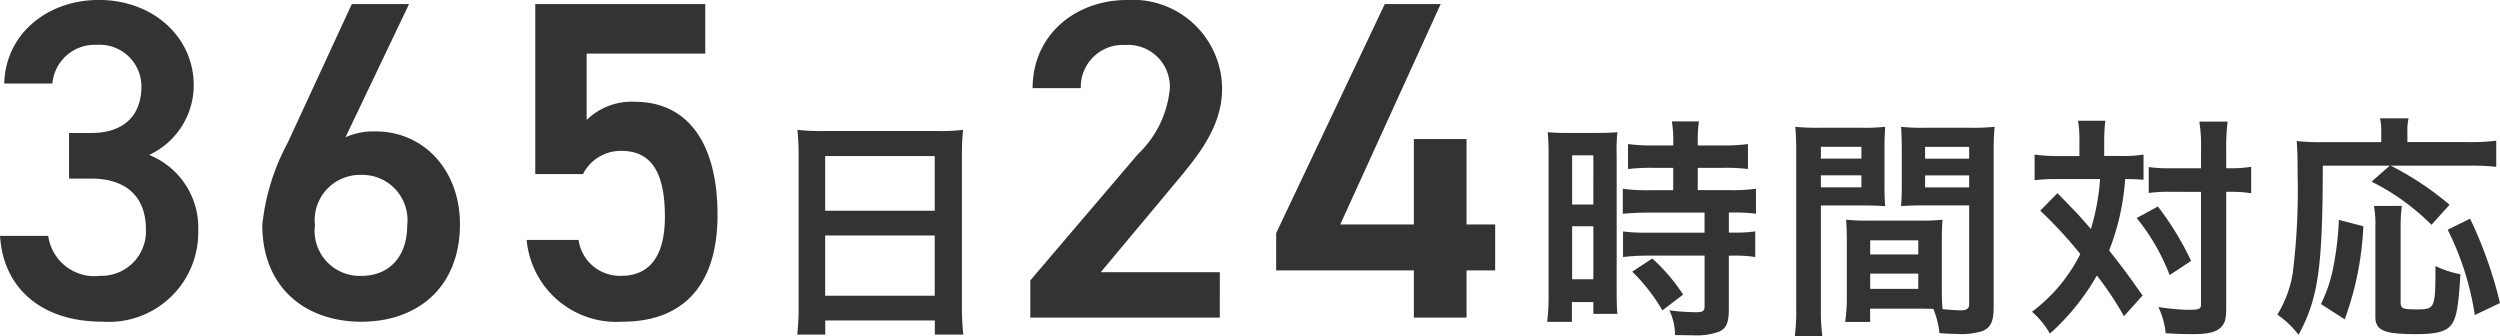
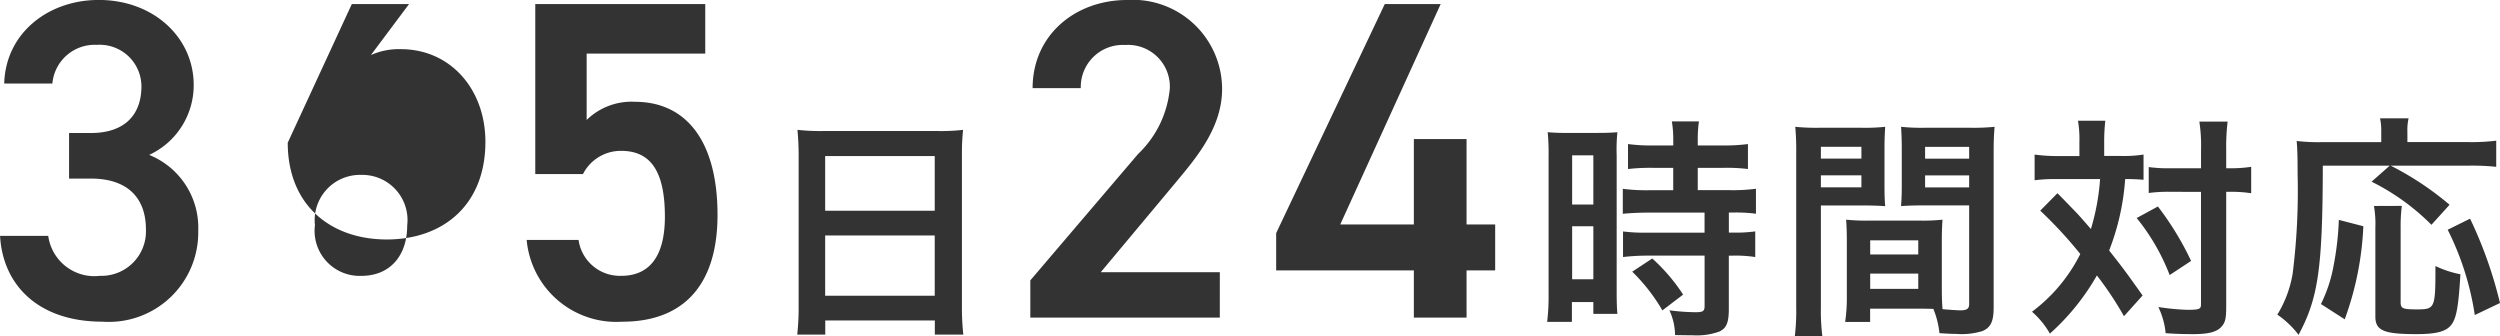
<svg xmlns="http://www.w3.org/2000/svg" width="148.546" height="19.979" viewBox="0 0 148.546 19.979">
-   <path id="パス_26137" data-name="パス 26137" d="M-144.89-8.262h1.3c2.16,0,3.267,1.134,3.267,3.024a2.645,2.645,0,0,1-2.727,2.754,2.769,2.769,0,0,1-3.078-2.376h-2.862c.162,2.943,2.295,5.1,6.075,5.1a5.313,5.313,0,0,0,5.7-5.4,4.66,4.66,0,0,0-2.916-4.509,4.557,4.557,0,0,0,2.646-4.158c0-2.808-2.376-5.049-5.643-5.049-3,0-5.535,1.971-5.616,4.968h2.862a2.524,2.524,0,0,1,2.646-2.3,2.481,2.481,0,0,1,2.646,2.457c0,1.755-1.053,2.781-3,2.781h-1.3Zm20.2-10.368h-3.4l-3.807,8.235a13.132,13.132,0,0,0-1.512,4.887c0,3.726,2.565,5.751,5.886,5.751,3.348,0,5.859-2.052,5.859-5.8,0-3.159-2.106-5.508-5.022-5.508a4.045,4.045,0,0,0-1.782.351Zm-5.589,13.149a2.692,2.692,0,0,1,2.754-3,2.686,2.686,0,0,1,2.727,3c0,1.809-1.026,3-2.727,3A2.679,2.679,0,0,1-130.283-5.481Zm18.2-4.428c1.836,0,2.592,1.35,2.592,3.915,0,2.457-1,3.51-2.592,3.51a2.48,2.48,0,0,1-2.538-2.133H-117.7a5.351,5.351,0,0,0,5.67,4.86c3.726,0,5.67-2.268,5.67-6.345,0-4.32-1.809-6.723-4.914-6.723a3.814,3.814,0,0,0-2.862,1.08v-3.942h7.047V-18.63h-10.1v10.1h2.835A2.519,2.519,0,0,1-112.085-9.909Zm10.539,9.223a14.685,14.685,0,0,1-.084,1.694h1.666V.168h6.51v.84h1.694a14.183,14.183,0,0,1-.084-1.694V-9.73a12.65,12.65,0,0,1,.07-1.428,11.265,11.265,0,0,1-1.512.07h-6.776a12.359,12.359,0,0,1-1.554-.07c.042.462.07.952.07,1.5ZM-99.964-9.6h6.51v3.248h-6.51Zm0,4.718h6.51V-1.3h-6.51ZM-76.514-2.7h-7.074l4.4-5.265C-78-9.4-76.379-11.232-76.379-13.581a5.305,5.305,0,0,0-5.643-5.292c-3.078,0-5.616,2.079-5.616,5.238h2.862A2.5,2.5,0,0,1-82.13-16.2a2.483,2.483,0,0,1,2.646,2.565,6.146,6.146,0,0,1-1.89,3.915l-6.4,7.506V0h11.259Zm9.8-15.93L-73.166-5.022v2.214h8.181V0h3.132V-2.808h1.7V-5.535h-1.7v-5.076h-3.132v5.076h-4.374l5.967-13.095ZM-49.574-8.9v1.33h-1.442a10.769,10.769,0,0,1-1.554-.084v1.484c.434-.042.952-.07,1.54-.07h3.318v1.19H-51.03a10.389,10.389,0,0,1-1.526-.07V-3.6a12.538,12.538,0,0,1,1.5-.084h3.346V-.7c0,.308-.084.378-.518.378A12.472,12.472,0,0,1-49.8-.434a3.609,3.609,0,0,1,.336,1.47c.966.014.966.014,1.092.014A3.924,3.924,0,0,0-46.83.826c.42-.2.56-.532.56-1.344V-3.682h.182A7.612,7.612,0,0,1-44.7-3.6V-5.124a8.539,8.539,0,0,1-1.386.07h-.182v-1.19h.238a9.105,9.105,0,0,1,1.372.07V-7.658a10.333,10.333,0,0,1-1.526.084h-1.932V-8.9h1.54a10.156,10.156,0,0,1,1.442.07v-1.484a10.322,10.322,0,0,1-1.456.084h-1.526v-.378a7.443,7.443,0,0,1,.07-1.05h-1.61a6.257,6.257,0,0,1,.084,1.05v.378h-1.232a10.185,10.185,0,0,1-1.456-.084v1.484a11.855,11.855,0,0,1,1.5-.07Zm-7.406,7.49A12.754,12.754,0,0,1-57.064.252h1.47V-.924h1.274v.7h1.428c-.028-.35-.042-.658-.042-1.4V-9.632a10.5,10.5,0,0,1,.042-1.386c-.336.028-.588.042-1.218.042H-55.8a12.129,12.129,0,0,1-1.232-.042A13.125,13.125,0,0,1-56.98-9.6Zm1.4-8.232h1.26V-6.72h-1.26Zm0,4.214h1.26v3.15h-1.26Zm6.594,4.06A10.744,10.744,0,0,0-50.82-3.514l-1.19.784a10.7,10.7,0,0,1,1.792,2.3Zm15.372-3.192c0-.546.014-.9.042-1.26a11.259,11.259,0,0,1-1.3.056H-38a11.415,11.415,0,0,1-1.3-.056c.028.378.042.77.042,1.26v3.416a9.651,9.651,0,0,1-.1,1.4h1.484V-.532H-34.9c.112,0,.378,0,.784.014A5.317,5.317,0,0,1-33.754.924c.714.042.77.042.966.042A4.264,4.264,0,0,0-31.206.8c.5-.21.672-.574.672-1.414v-9.17c0-.7.014-1.05.056-1.554a12.558,12.558,0,0,1-1.442.056h-2.688a11.979,11.979,0,0,1-1.428-.056c.028.434.042.826.042,1.3V-7.9c0,.6-.014.868-.042,1.274.35-.028.8-.042,1.288-.042h2.758V-.812c0,.28-.126.378-.518.378-.252,0-.756-.042-1.064-.07-.028-.364-.042-.686-.042-1.218Zm-.994-5.586h2.618v.7h-2.618Zm0,1.694h2.618v.714h-2.618ZM-37.87-4.592h2.856v.84H-37.87Zm0,1.974h2.856v.91H-37.87ZM-40.8-6.664h2.534c.49,0,.924.014,1.288.042-.028-.308-.042-.63-.042-1.274v-2.142c0-.546.014-.854.042-1.3a11.829,11.829,0,0,1-1.428.056H-40.88a12.715,12.715,0,0,1-1.442-.056,15.521,15.521,0,0,1,.056,1.568V-.63a12.516,12.516,0,0,1-.084,1.736h1.638A12.144,12.144,0,0,1-40.8-.616Zm0-3.486h2.408v.7H-40.8Zm0,1.694h2.408v.714H-40.8ZM-25.438-9.6h-1.274A10.086,10.086,0,0,1-28.1-9.688v1.526a9.007,9.007,0,0,1,1.3-.07h2.59a13.575,13.575,0,0,1-.546,2.968c-.532-.616-.77-.882-.882-.994-.826-.854-.826-.854-1.106-1.134l-1.022,1.036a25.47,25.47,0,0,1,2.38,2.576,9.717,9.717,0,0,1-2.87,3.43,5.011,5.011,0,0,1,1.064,1.3A13.759,13.759,0,0,0-24.4-2.506a20.108,20.108,0,0,1,1.61,2.422l1.106-1.232c-.994-1.4-1.106-1.554-1.988-2.674a14.341,14.341,0,0,0,.952-4.242,10.446,10.446,0,0,1,1.092.042v-1.5a7.477,7.477,0,0,1-1.344.084h-.994v-.784A11.111,11.111,0,0,1-23.9-11.7h-1.624a6.631,6.631,0,0,1,.084,1.316Zm7.224,2.128V-.8c0,.294-.084.336-.84.336A14.065,14.065,0,0,1-20.748-.63,4.639,4.639,0,0,1-20.314.924c.56.042,1.078.056,1.652.056.924,0,1.428-.14,1.694-.476.21-.252.252-.49.252-1.218V-7.476h.182a8.136,8.136,0,0,1,.98.042l.322.042V-8.96a8.028,8.028,0,0,1-1.316.084h-.168V-9.982a12.607,12.607,0,0,1,.084-1.666h-1.68a9.392,9.392,0,0,1,.1,1.666v1.106h-1.778a8.5,8.5,0,0,1-1.33-.07v1.54a8.723,8.723,0,0,1,1.33-.07Zm-3.822,1.554a12.481,12.481,0,0,1,1.96,3.388l1.274-.84a17.581,17.581,0,0,0-1.974-3.234ZM-7-9.03l-1.078.952A13.469,13.469,0,0,1-4.522-5.516l1.078-1.19a17.831,17.831,0,0,0-3.5-2.324H-2.31a13.549,13.549,0,0,1,1.638.07v-1.554a11.944,11.944,0,0,1-1.652.084H-5.95v-.6a3.161,3.161,0,0,1,.07-.812H-7.574a3.6,3.6,0,0,1,.07.8v.616h-3.57a11.259,11.259,0,0,1-1.456-.07c.042.476.056.952.056,1.96a39.274,39.274,0,0,1-.294,5.922,6.8,6.8,0,0,1-.91,2.436,5.371,5.371,0,0,1,1.26,1.2C-11.242-1.162-10.99-2.94-10.976-9.03ZM-9.674.1a18.288,18.288,0,0,0,1.106-5.53l-1.456-.378a17.435,17.435,0,0,1-.308,2.7,8.481,8.481,0,0,1-.756,2.3Zm1.736-6.734a6.232,6.232,0,0,1,.084,1.3V-.07c0,.84.49,1.05,2.436,1.05,1.19,0,1.764-.154,2.072-.546s.434-1.092.546-3.01a6.113,6.113,0,0,1-1.484-.49C-4.284-.546-4.3-.49-5.4-.49c-.84,0-.952-.056-.952-.434v-4.4a10.1,10.1,0,0,1,.07-1.316ZM-.448-.868A25.142,25.142,0,0,0-2.226-5.88l-1.33.658A16.808,16.808,0,0,1-1.946-.154Z" transform="translate(148.994 18.873)" fill="#333" />
+   <path id="パス_26137" data-name="パス 26137" d="M-144.89-8.262h1.3c2.16,0,3.267,1.134,3.267,3.024a2.645,2.645,0,0,1-2.727,2.754,2.769,2.769,0,0,1-3.078-2.376h-2.862c.162,2.943,2.295,5.1,6.075,5.1a5.313,5.313,0,0,0,5.7-5.4,4.66,4.66,0,0,0-2.916-4.509,4.557,4.557,0,0,0,2.646-4.158c0-2.808-2.376-5.049-5.643-5.049-3,0-5.535,1.971-5.616,4.968h2.862a2.524,2.524,0,0,1,2.646-2.3,2.481,2.481,0,0,1,2.646,2.457c0,1.755-1.053,2.781-3,2.781h-1.3Zm20.2-10.368h-3.4l-3.807,8.235c0,3.726,2.565,5.751,5.886,5.751,3.348,0,5.859-2.052,5.859-5.8,0-3.159-2.106-5.508-5.022-5.508a4.045,4.045,0,0,0-1.782.351Zm-5.589,13.149a2.692,2.692,0,0,1,2.754-3,2.686,2.686,0,0,1,2.727,3c0,1.809-1.026,3-2.727,3A2.679,2.679,0,0,1-130.283-5.481Zm18.2-4.428c1.836,0,2.592,1.35,2.592,3.915,0,2.457-1,3.51-2.592,3.51a2.48,2.48,0,0,1-2.538-2.133H-117.7a5.351,5.351,0,0,0,5.67,4.86c3.726,0,5.67-2.268,5.67-6.345,0-4.32-1.809-6.723-4.914-6.723a3.814,3.814,0,0,0-2.862,1.08v-3.942h7.047V-18.63h-10.1v10.1h2.835A2.519,2.519,0,0,1-112.085-9.909Zm10.539,9.223a14.685,14.685,0,0,1-.084,1.694h1.666V.168h6.51v.84h1.694a14.183,14.183,0,0,1-.084-1.694V-9.73a12.65,12.65,0,0,1,.07-1.428,11.265,11.265,0,0,1-1.512.07h-6.776a12.359,12.359,0,0,1-1.554-.07c.042.462.07.952.07,1.5ZM-99.964-9.6h6.51v3.248h-6.51Zm0,4.718h6.51V-1.3h-6.51ZM-76.514-2.7h-7.074l4.4-5.265C-78-9.4-76.379-11.232-76.379-13.581a5.305,5.305,0,0,0-5.643-5.292c-3.078,0-5.616,2.079-5.616,5.238h2.862A2.5,2.5,0,0,1-82.13-16.2a2.483,2.483,0,0,1,2.646,2.565,6.146,6.146,0,0,1-1.89,3.915l-6.4,7.506V0h11.259Zm9.8-15.93L-73.166-5.022v2.214h8.181V0h3.132V-2.808h1.7V-5.535h-1.7v-5.076h-3.132v5.076h-4.374l5.967-13.095ZM-49.574-8.9v1.33h-1.442a10.769,10.769,0,0,1-1.554-.084v1.484c.434-.042.952-.07,1.54-.07h3.318v1.19H-51.03a10.389,10.389,0,0,1-1.526-.07V-3.6a12.538,12.538,0,0,1,1.5-.084h3.346V-.7c0,.308-.084.378-.518.378A12.472,12.472,0,0,1-49.8-.434a3.609,3.609,0,0,1,.336,1.47c.966.014.966.014,1.092.014A3.924,3.924,0,0,0-46.83.826c.42-.2.56-.532.56-1.344V-3.682h.182A7.612,7.612,0,0,1-44.7-3.6V-5.124a8.539,8.539,0,0,1-1.386.07h-.182v-1.19h.238a9.105,9.105,0,0,1,1.372.07V-7.658a10.333,10.333,0,0,1-1.526.084h-1.932V-8.9h1.54a10.156,10.156,0,0,1,1.442.07v-1.484a10.322,10.322,0,0,1-1.456.084h-1.526v-.378a7.443,7.443,0,0,1,.07-1.05h-1.61a6.257,6.257,0,0,1,.084,1.05v.378h-1.232a10.185,10.185,0,0,1-1.456-.084v1.484a11.855,11.855,0,0,1,1.5-.07Zm-7.406,7.49A12.754,12.754,0,0,1-57.064.252h1.47V-.924h1.274v.7h1.428c-.028-.35-.042-.658-.042-1.4V-9.632a10.5,10.5,0,0,1,.042-1.386c-.336.028-.588.042-1.218.042H-55.8a12.129,12.129,0,0,1-1.232-.042A13.125,13.125,0,0,1-56.98-9.6Zm1.4-8.232h1.26V-6.72h-1.26Zm0,4.214h1.26v3.15h-1.26Zm6.594,4.06A10.744,10.744,0,0,0-50.82-3.514l-1.19.784a10.7,10.7,0,0,1,1.792,2.3Zm15.372-3.192c0-.546.014-.9.042-1.26a11.259,11.259,0,0,1-1.3.056H-38a11.415,11.415,0,0,1-1.3-.056c.028.378.042.77.042,1.26v3.416a9.651,9.651,0,0,1-.1,1.4h1.484V-.532H-34.9c.112,0,.378,0,.784.014A5.317,5.317,0,0,1-33.754.924c.714.042.77.042.966.042A4.264,4.264,0,0,0-31.206.8c.5-.21.672-.574.672-1.414v-9.17c0-.7.014-1.05.056-1.554a12.558,12.558,0,0,1-1.442.056h-2.688a11.979,11.979,0,0,1-1.428-.056c.028.434.042.826.042,1.3V-7.9c0,.6-.014.868-.042,1.274.35-.028.8-.042,1.288-.042h2.758V-.812c0,.28-.126.378-.518.378-.252,0-.756-.042-1.064-.07-.028-.364-.042-.686-.042-1.218Zm-.994-5.586h2.618v.7h-2.618Zm0,1.694h2.618v.714h-2.618ZM-37.87-4.592h2.856v.84H-37.87Zm0,1.974h2.856v.91H-37.87ZM-40.8-6.664h2.534c.49,0,.924.014,1.288.042-.028-.308-.042-.63-.042-1.274v-2.142c0-.546.014-.854.042-1.3a11.829,11.829,0,0,1-1.428.056H-40.88a12.715,12.715,0,0,1-1.442-.056,15.521,15.521,0,0,1,.056,1.568V-.63a12.516,12.516,0,0,1-.084,1.736h1.638A12.144,12.144,0,0,1-40.8-.616Zm0-3.486h2.408v.7H-40.8Zm0,1.694h2.408v.714H-40.8ZM-25.438-9.6h-1.274A10.086,10.086,0,0,1-28.1-9.688v1.526a9.007,9.007,0,0,1,1.3-.07h2.59a13.575,13.575,0,0,1-.546,2.968c-.532-.616-.77-.882-.882-.994-.826-.854-.826-.854-1.106-1.134l-1.022,1.036a25.47,25.47,0,0,1,2.38,2.576,9.717,9.717,0,0,1-2.87,3.43,5.011,5.011,0,0,1,1.064,1.3A13.759,13.759,0,0,0-24.4-2.506a20.108,20.108,0,0,1,1.61,2.422l1.106-1.232c-.994-1.4-1.106-1.554-1.988-2.674a14.341,14.341,0,0,0,.952-4.242,10.446,10.446,0,0,1,1.092.042v-1.5a7.477,7.477,0,0,1-1.344.084h-.994v-.784A11.111,11.111,0,0,1-23.9-11.7h-1.624a6.631,6.631,0,0,1,.084,1.316Zm7.224,2.128V-.8c0,.294-.084.336-.84.336A14.065,14.065,0,0,1-20.748-.63,4.639,4.639,0,0,1-20.314.924c.56.042,1.078.056,1.652.056.924,0,1.428-.14,1.694-.476.21-.252.252-.49.252-1.218V-7.476h.182a8.136,8.136,0,0,1,.98.042l.322.042V-8.96a8.028,8.028,0,0,1-1.316.084h-.168V-9.982a12.607,12.607,0,0,1,.084-1.666h-1.68a9.392,9.392,0,0,1,.1,1.666v1.106h-1.778a8.5,8.5,0,0,1-1.33-.07v1.54a8.723,8.723,0,0,1,1.33-.07Zm-3.822,1.554a12.481,12.481,0,0,1,1.96,3.388l1.274-.84a17.581,17.581,0,0,0-1.974-3.234ZM-7-9.03l-1.078.952A13.469,13.469,0,0,1-4.522-5.516l1.078-1.19a17.831,17.831,0,0,0-3.5-2.324H-2.31a13.549,13.549,0,0,1,1.638.07v-1.554a11.944,11.944,0,0,1-1.652.084H-5.95v-.6a3.161,3.161,0,0,1,.07-.812H-7.574a3.6,3.6,0,0,1,.07.8v.616h-3.57a11.259,11.259,0,0,1-1.456-.07c.042.476.056.952.056,1.96a39.274,39.274,0,0,1-.294,5.922,6.8,6.8,0,0,1-.91,2.436,5.371,5.371,0,0,1,1.26,1.2C-11.242-1.162-10.99-2.94-10.976-9.03ZM-9.674.1a18.288,18.288,0,0,0,1.106-5.53l-1.456-.378a17.435,17.435,0,0,1-.308,2.7,8.481,8.481,0,0,1-.756,2.3Zm1.736-6.734a6.232,6.232,0,0,1,.084,1.3V-.07c0,.84.49,1.05,2.436,1.05,1.19,0,1.764-.154,2.072-.546s.434-1.092.546-3.01a6.113,6.113,0,0,1-1.484-.49C-4.284-.546-4.3-.49-5.4-.49c-.84,0-.952-.056-.952-.434v-4.4a10.1,10.1,0,0,1,.07-1.316ZM-.448-.868A25.142,25.142,0,0,0-2.226-5.88l-1.33.658A16.808,16.808,0,0,1-1.946-.154Z" transform="translate(148.994 18.873)" fill="#333" />
</svg>